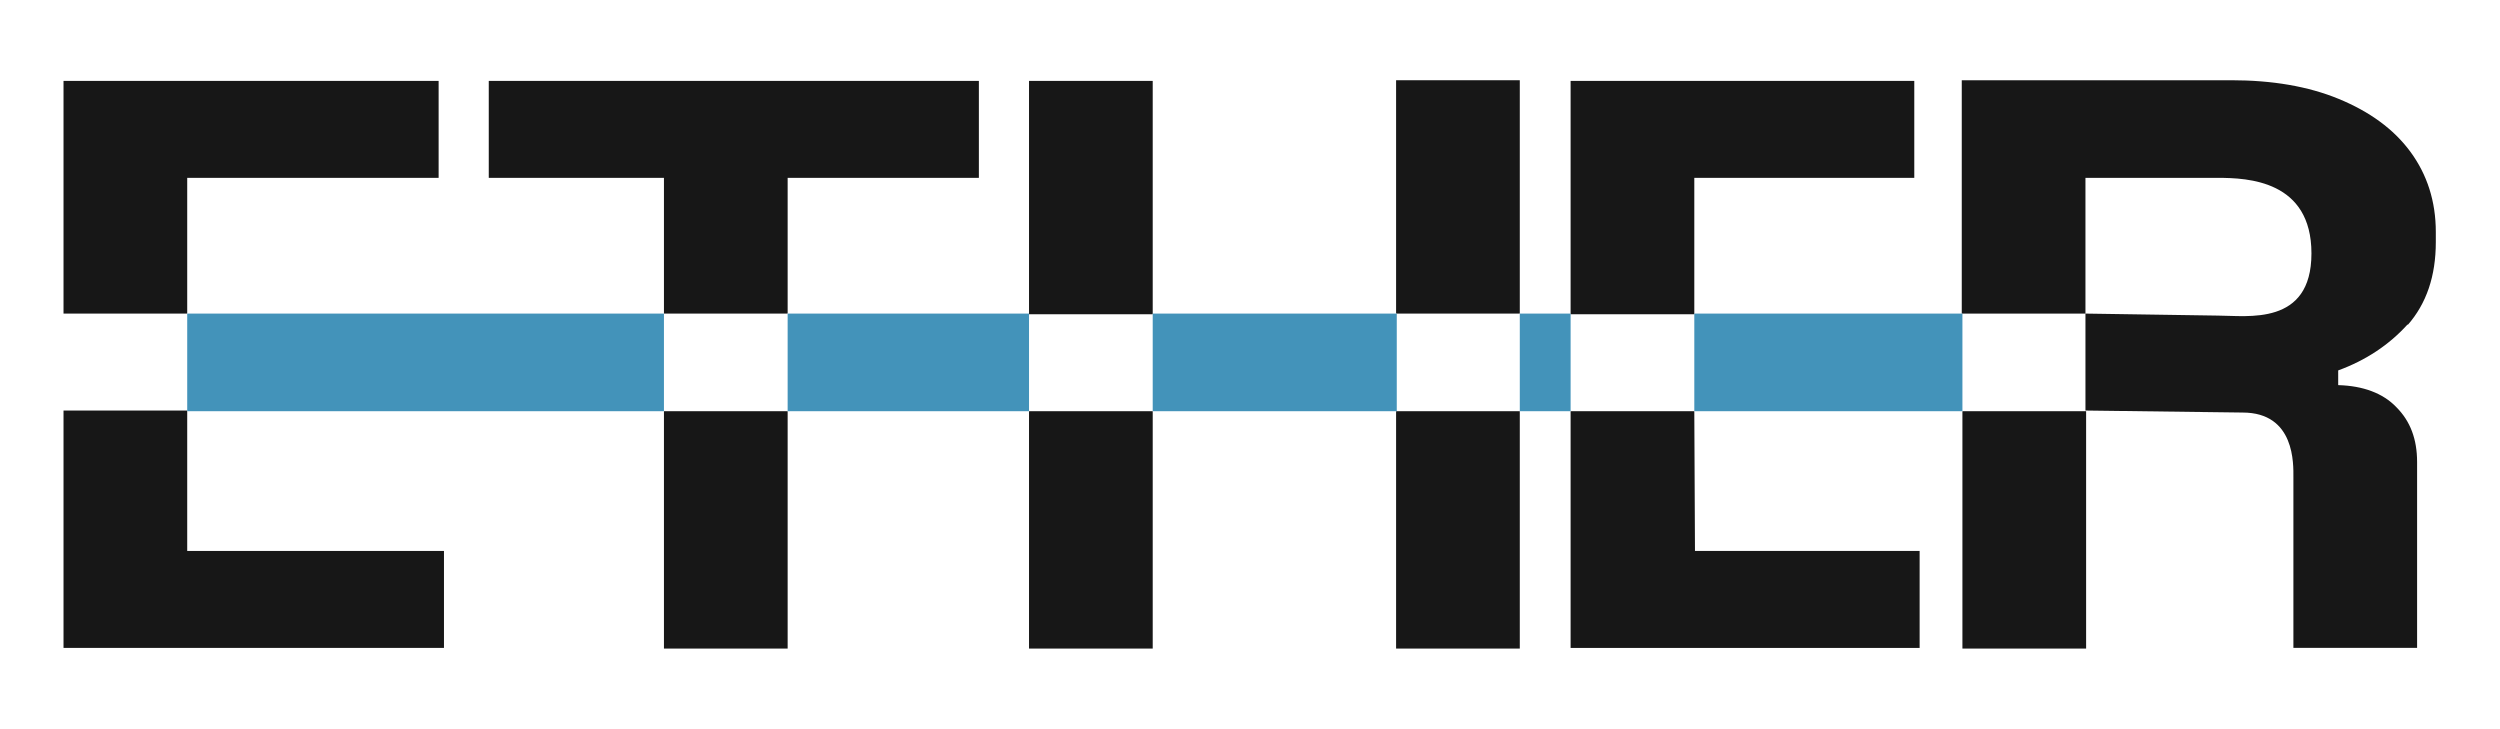
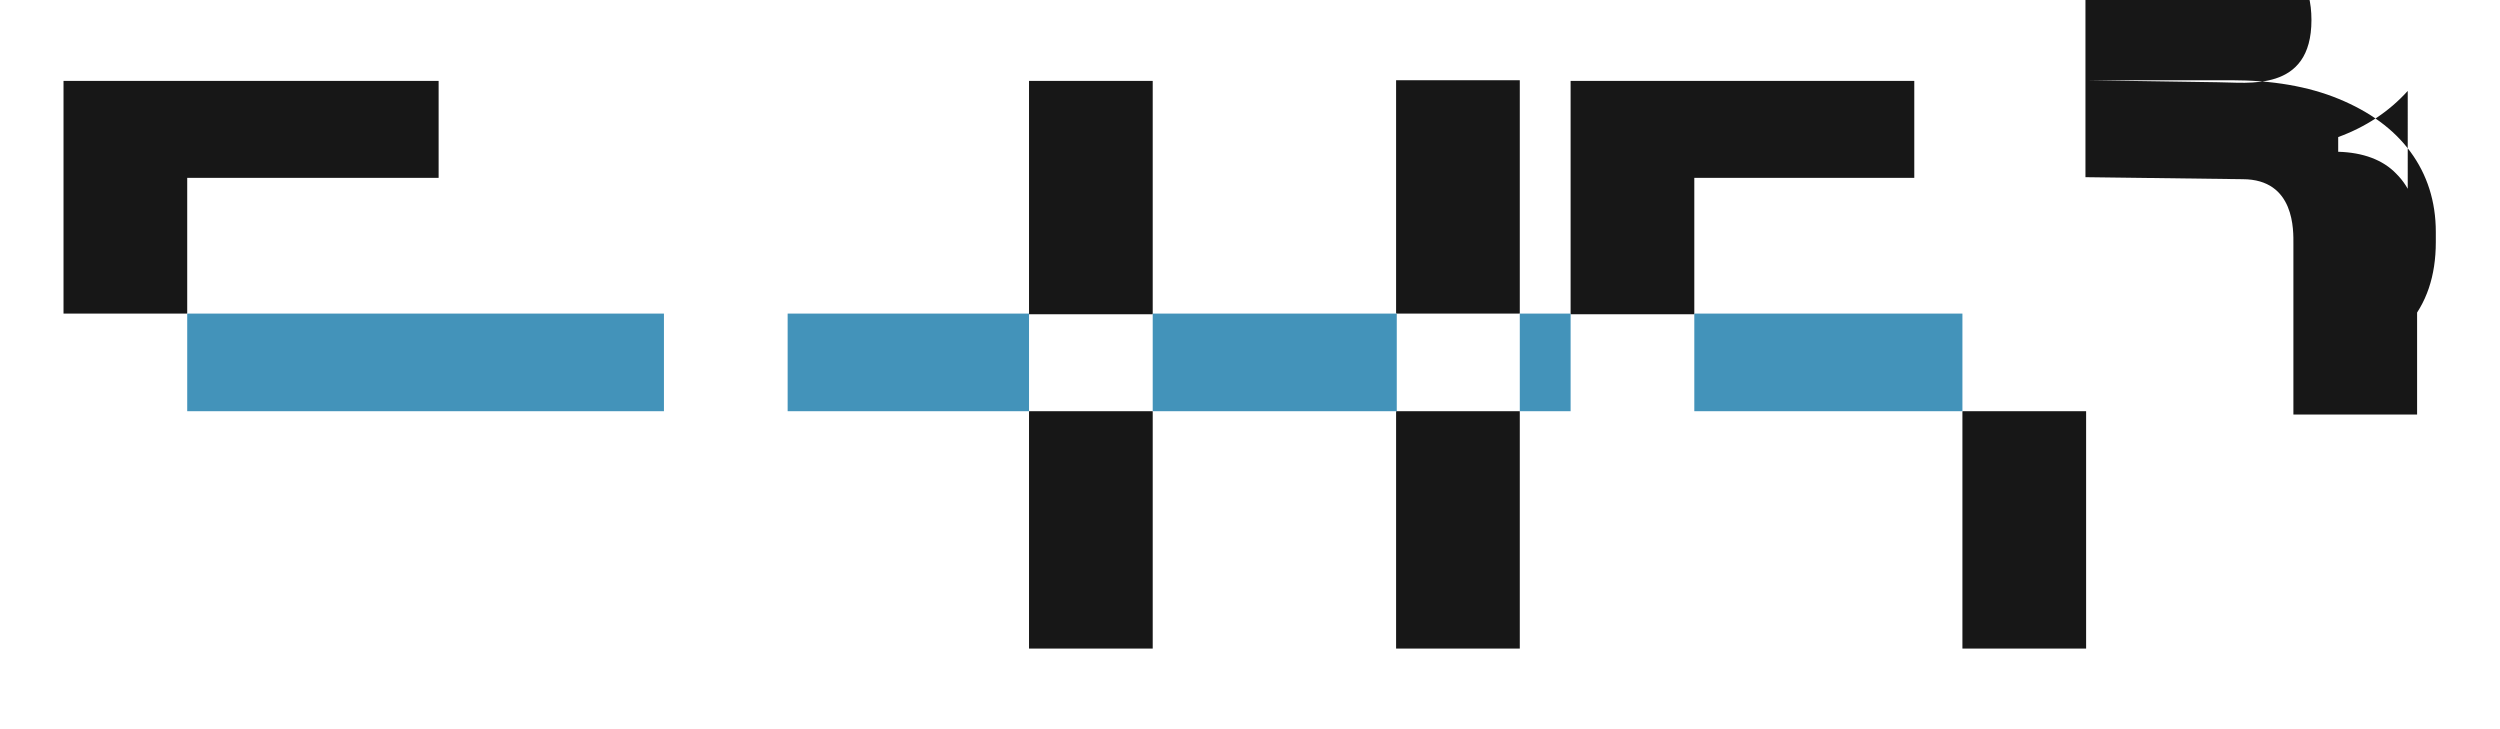
<svg xmlns="http://www.w3.org/2000/svg" id="Layer_1" version="1.1" viewBox="0 0 373.9 109">
  <defs>
    <style>
      .st0 {
        fill: #171717;
      }

      .st1 {
        fill: #4393ba;
      }

      .st2 {
        fill: #231f20;
      }
    </style>
  </defs>
  <g id="Layer_11" data-name="Layer_1">
    <g>
      <rect class="st0" x="153.9" y="12.1" width="18.5" height="34.9" />
      <rect class="st0" x="153.9" y="61.5" width="18.5" height="35.5" />
-       <rect class="st0" x="99.3" y="61.5" width="18.5" height="35.5" />
      <polygon class="st0" points="65.6 26.6 65.6 12.1 9.5 12.1 9.5 46.9 28 46.9 28 26.6 65.6 26.6" />
-       <path class="st2" d="M208.8,47" />
      <path class="st2" d="M153.9,47" />
-       <polyline class="st0" points="99.3 46.9 99.3 26.6 73.1 26.6 73.1 12.1 146.4 12.1 146.4 26.6 117.8 26.6 117.8 46.9 99.3 46.9" />
      <rect class="st0" x="208.8" y="61.5" width="18.5" height="35.5" />
      <rect class="st0" x="208.8" y="12" width="18.5" height="34.9" />
-       <path class="st0" d="M360.1,48.6c2.8-3.2,4.2-7.3,4.2-12.4v-1.5c0-4.6-1.3-8.6-3.8-12-2.5-3.4-6.1-6-10.7-7.9-4.6-1.9-10-2.8-16.1-2.8h-40.3v34.9h18.5v-20.3h19.8c4.5,0,14,.4,14,11.3s-9.6,9.3-14,9.3l-19.8-.3v14.5l23.5.3c7.9,0,7.6,7.8,7.6,9.7v25.5h18.5v-27.8c0-3.4-1-6.1-3.1-8.2-2-2.1-5-3.2-8.7-3.3v-2.2c4.1-1.5,7.6-3.8,10.4-6.9h0Z" />
+       <path class="st0" d="M360.1,48.6c2.8-3.2,4.2-7.3,4.2-12.4v-1.5c0-4.6-1.3-8.6-3.8-12-2.5-3.4-6.1-6-10.7-7.9-4.6-1.9-10-2.8-16.1-2.8h-40.3h18.5v-20.3h19.8c4.5,0,14,.4,14,11.3s-9.6,9.3-14,9.3l-19.8-.3v14.5l23.5.3c7.9,0,7.6,7.8,7.6,9.7v25.5h18.5v-27.8c0-3.4-1-6.1-3.1-8.2-2-2.1-5-3.2-8.7-3.3v-2.2c4.1-1.5,7.6-3.8,10.4-6.9h0Z" />
      <rect class="st0" x="293.5" y="61.5" width="18.5" height="35.5" />
      <polygon class="st0" points="253.4 26.6 286.3 26.6 286.3 12.1 234.9 12.1 234.9 47 253.4 47 253.4 26.6" />
-       <polyline class="st0" points="253.4 61.5 234.9 61.5 234.9 96.9 287.1 96.9 287.1 82.4 253.5 82.4" />
-       <polygon class="st0" points="9.5 96.9 66.4 96.9 66.4 82.4 28 82.4 28 61.4 9.5 61.4 9.5 96.9" />
      <rect class="st1" x="28" y="46.9" width="71.3" height="14.6" />
      <rect class="st1" x="117.8" y="46.9" width="36.1" height="14.6" />
      <rect class="st1" x="172.4" y="46.9" width="36.5" height="14.6" />
      <rect class="st1" x="227.3" y="46.9" width="7.6" height="14.6" />
      <rect class="st1" x="253.4" y="46.9" width="40.1" height="14.6" />
    </g>
  </g>
</svg>